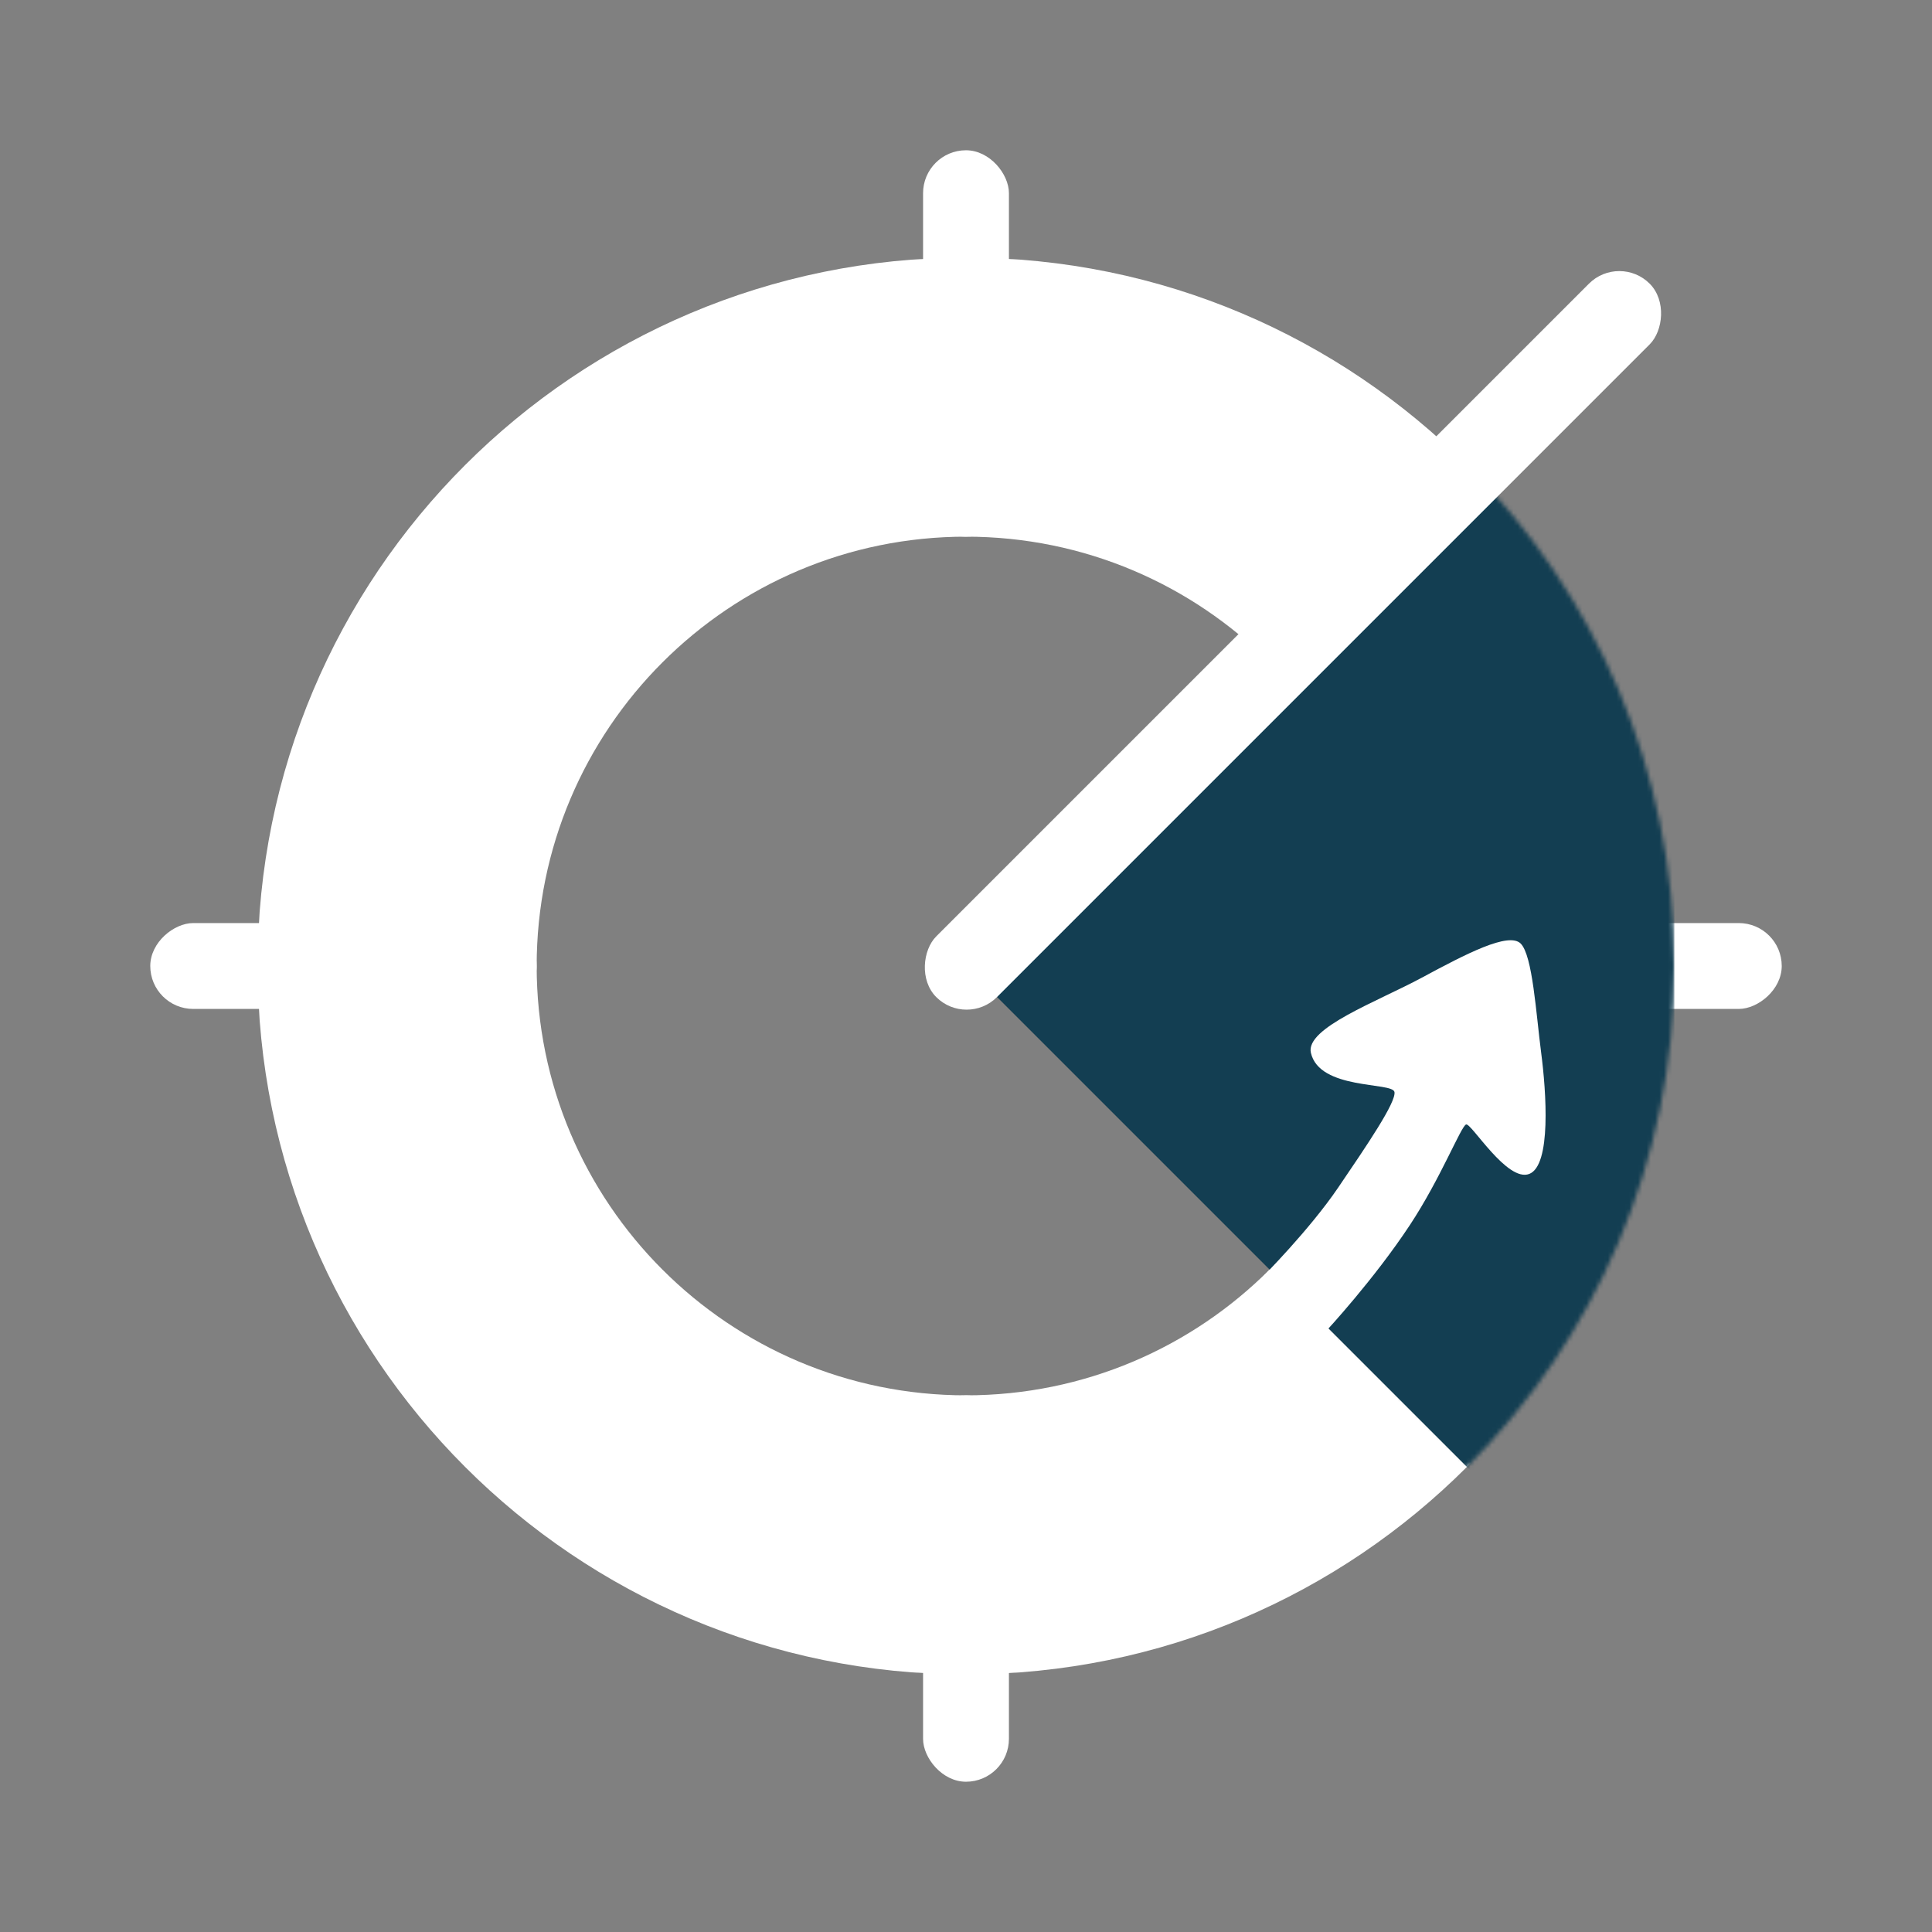
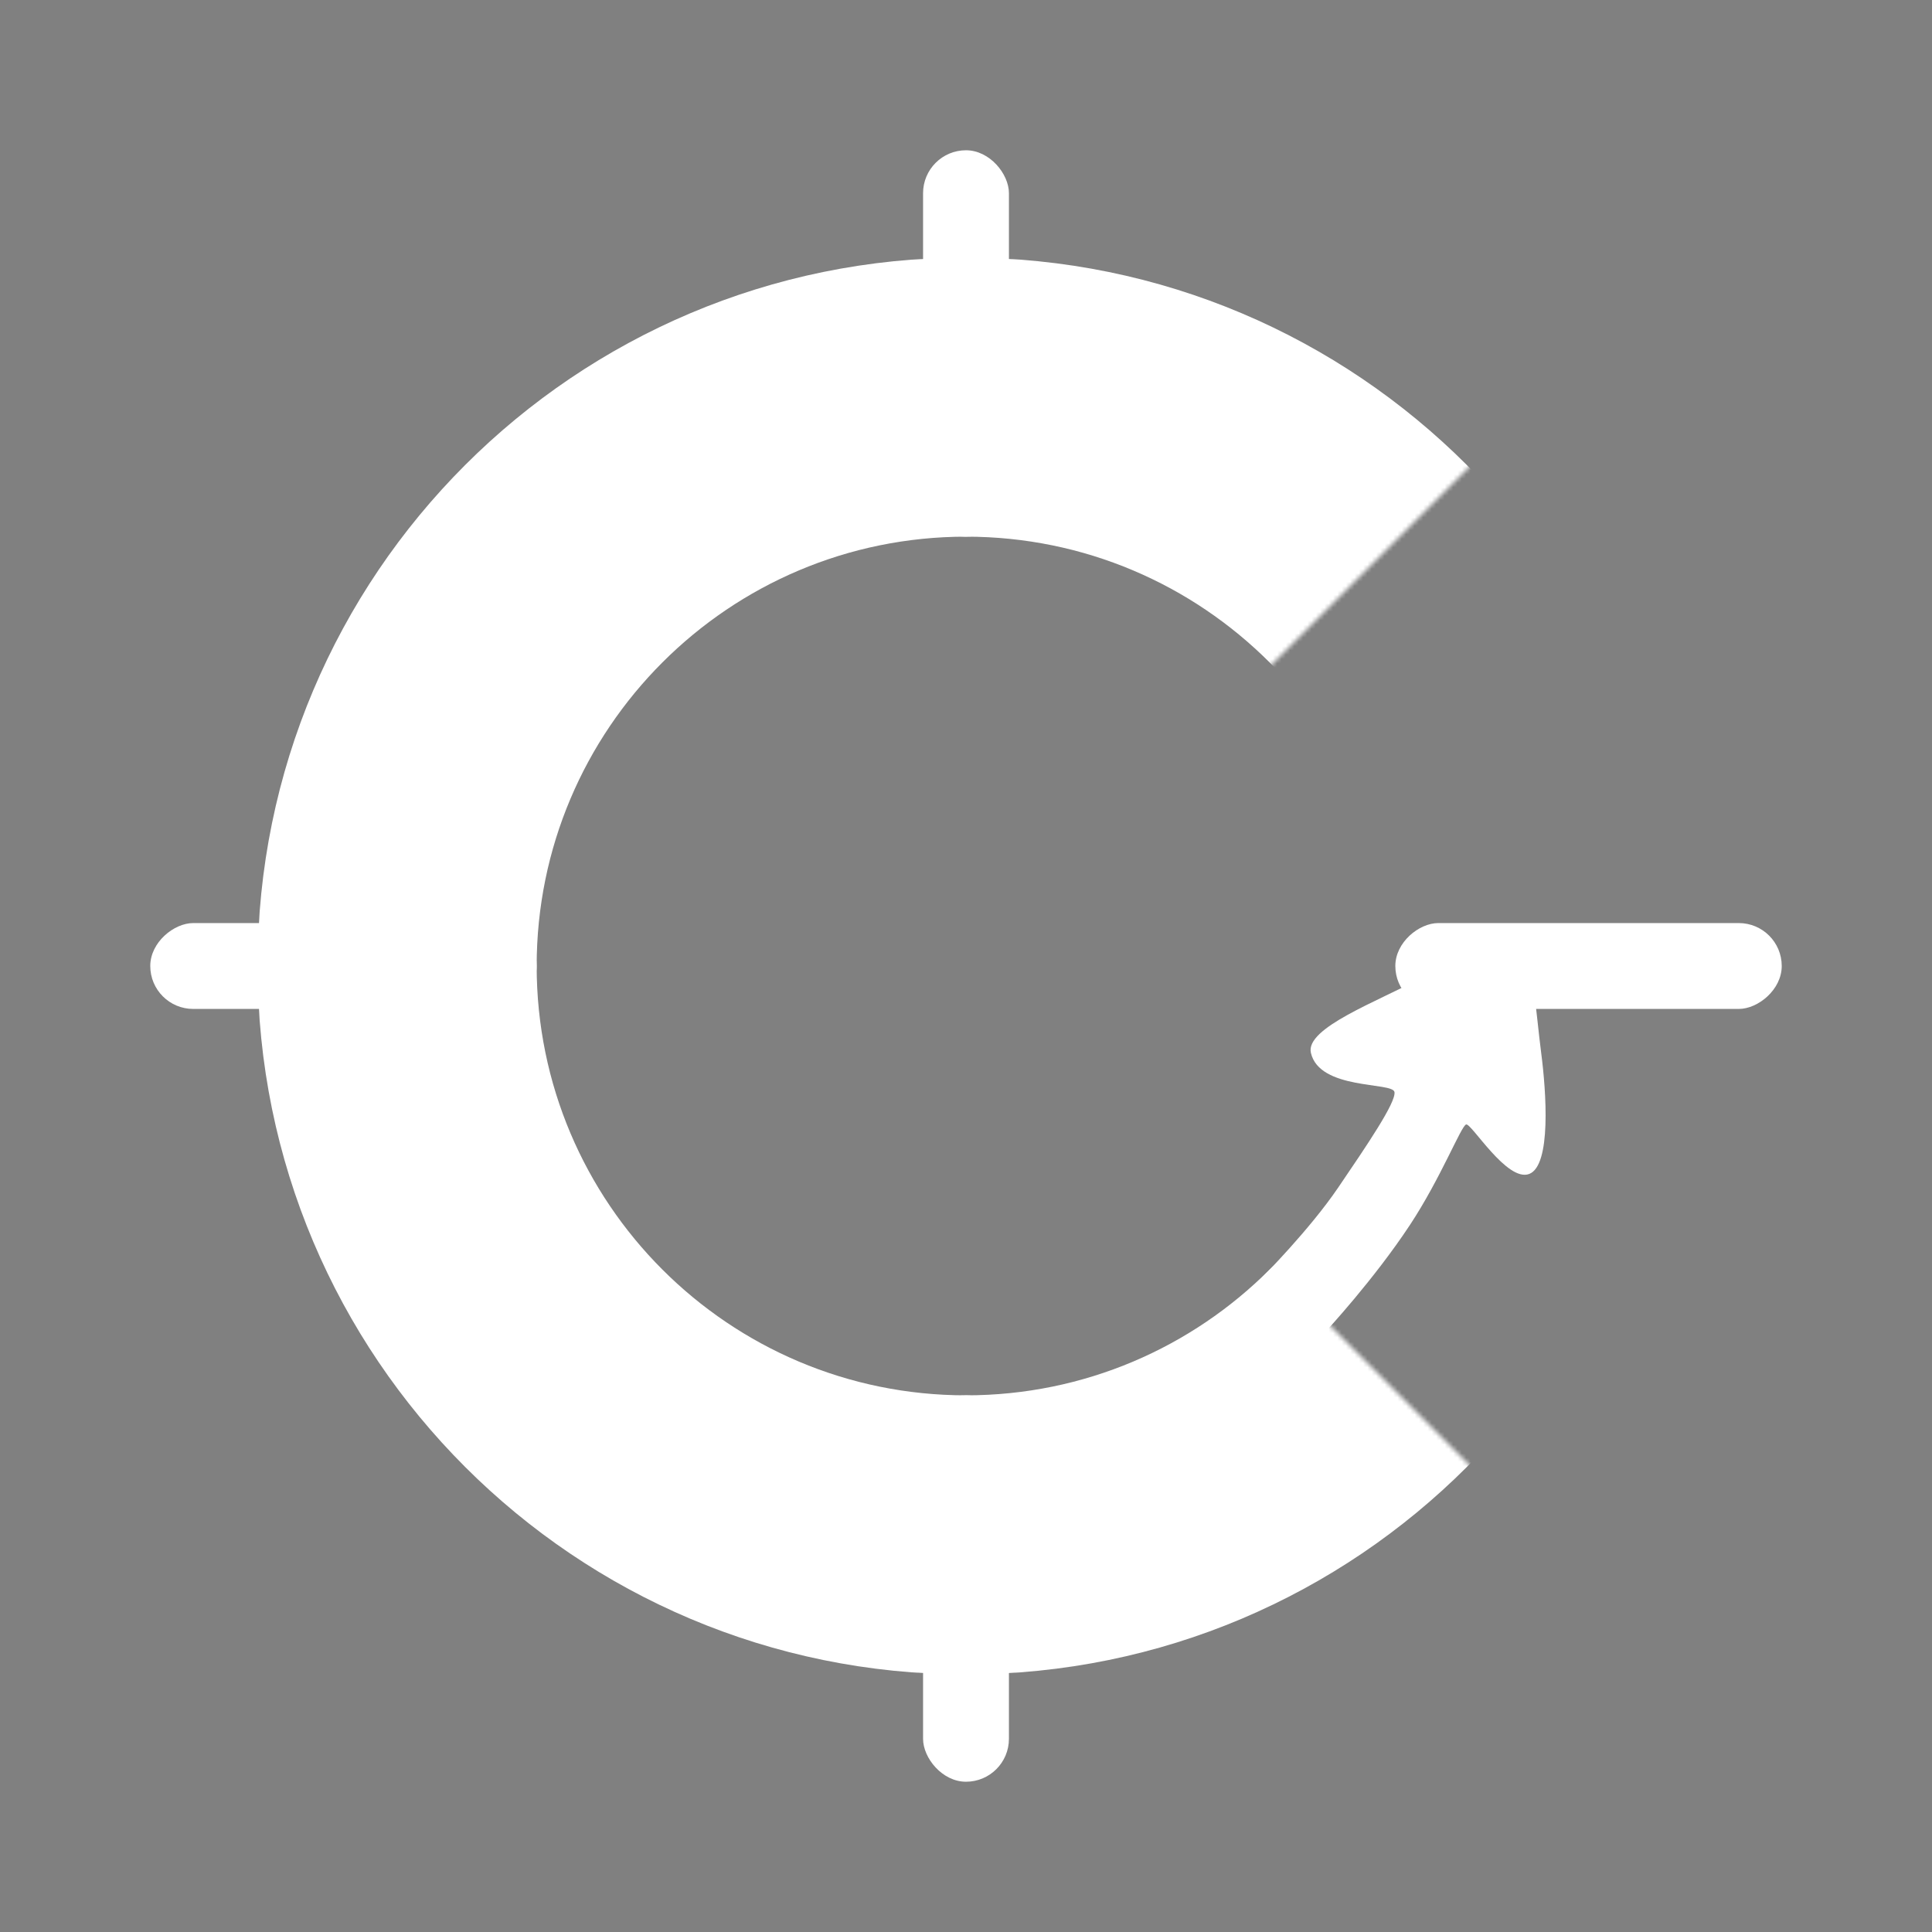
<svg xmlns="http://www.w3.org/2000/svg" width="450" height="450" viewBox="0 0 450 450" fill="none">
  <rect x="0" y="0" width="450" height="450" fill="#808080" stroke="none" />
  <mask id="mask0_4_20" style="mask-type:alpha" maskUnits="userSpaceOnUse" x="60" y="60" width="331" height="330">
    <path d="M226 225L391 390H60V60H391L226 225Z" fill="#13522F" />
  </mask>
  <g mask="url(#mask0_4_20)">
    <path fill-rule="evenodd" clip-rule="evenodd" d="M390 225C390 316.127 316.127 390 225 390C133.873 390 60 316.127 60 225C60 133.873 133.873 60 225 60C316.127 60 390 133.873 390 225ZM225 325C280.228 325 325 280.228 325 225C325 169.772 280.228 125 225 125C169.772 125 125 169.772 125 225C125 280.228 169.772 325 225 325Z" fill="white" />
  </g>
  <rect x="215" y="325" width="20" height="90" rx="10" fill="white" />
  <rect x="325" y="235" width="20" height="90" rx="10" transform="rotate(-90 325 235)" fill="white" />
  <rect x="215" y="35" width="20" height="90" rx="10" fill="white" />
  <rect x="35" y="235" width="20" height="90" rx="10" transform="rotate(-90 35 235)" fill="white" />
  <mask id="mask1_4_20" style="mask-type:alpha" maskUnits="userSpaceOnUse" x="60" y="60" width="330" height="330">
    <circle cx="225" cy="225" r="165" fill="#15334C" />
  </mask>
  <g mask="url(#mask1_4_20)">
-     <path d="M225 225L390 390V60L225 225Z" fill="#133E52" />
-   </g>
-   <rect x="225.142" y="239.312" width="20" height="235" rx="10" transform="rotate(-135 225.142 239.312)" fill="white" />
+     </g>
  <path d="M308.906 310L294 297.5C294 297.5 304.933 286.55 311.687 276.614C318.442 266.677 325.196 256.741 324.799 254.356C324.401 251.971 307.317 253.958 305.33 245.214C304.015 239.426 320.825 233.29 331.156 227.726C341.486 222.162 351.419 216.995 354.2 219.777C356.981 222.559 357.776 236.073 358.968 245.214C360.16 254.356 361.352 271.447 356.187 273.434C351.021 275.421 342.678 261.51 341.486 261.908C340.294 262.305 335.607 274.4 328.374 285.358C319.987 298.066 308.906 310 308.906 310Z" fill="white" />
</svg>